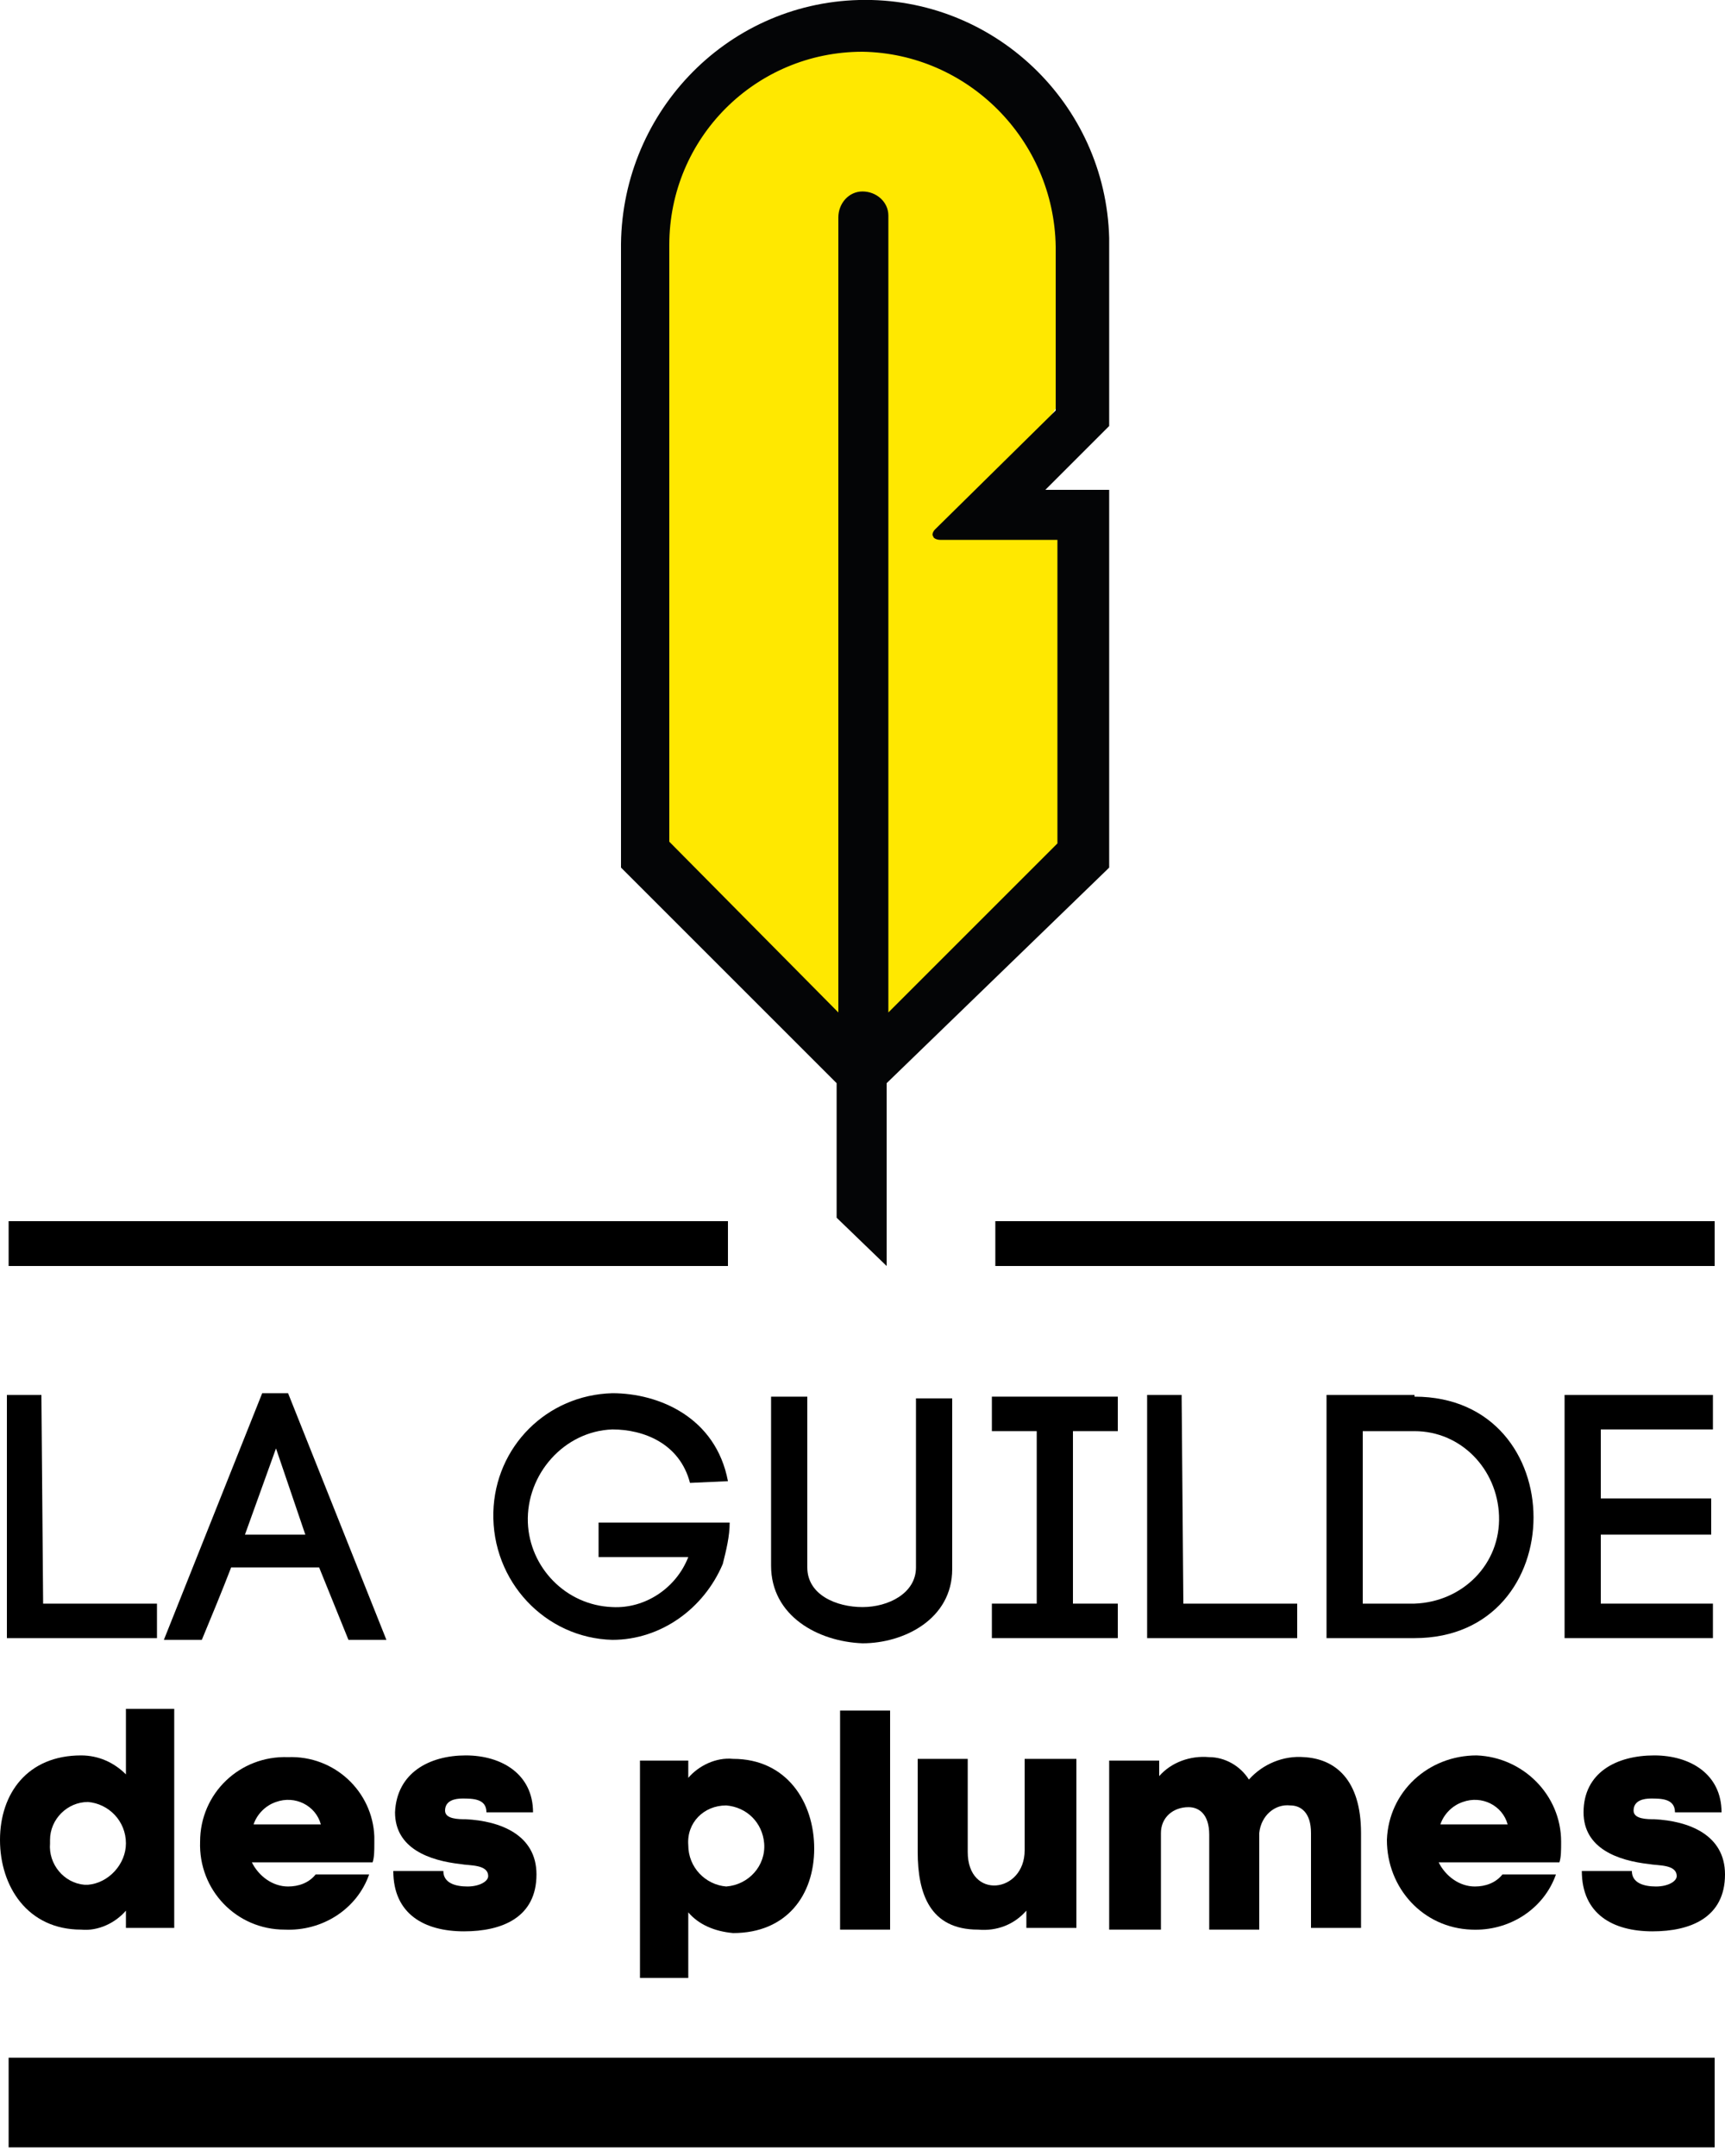
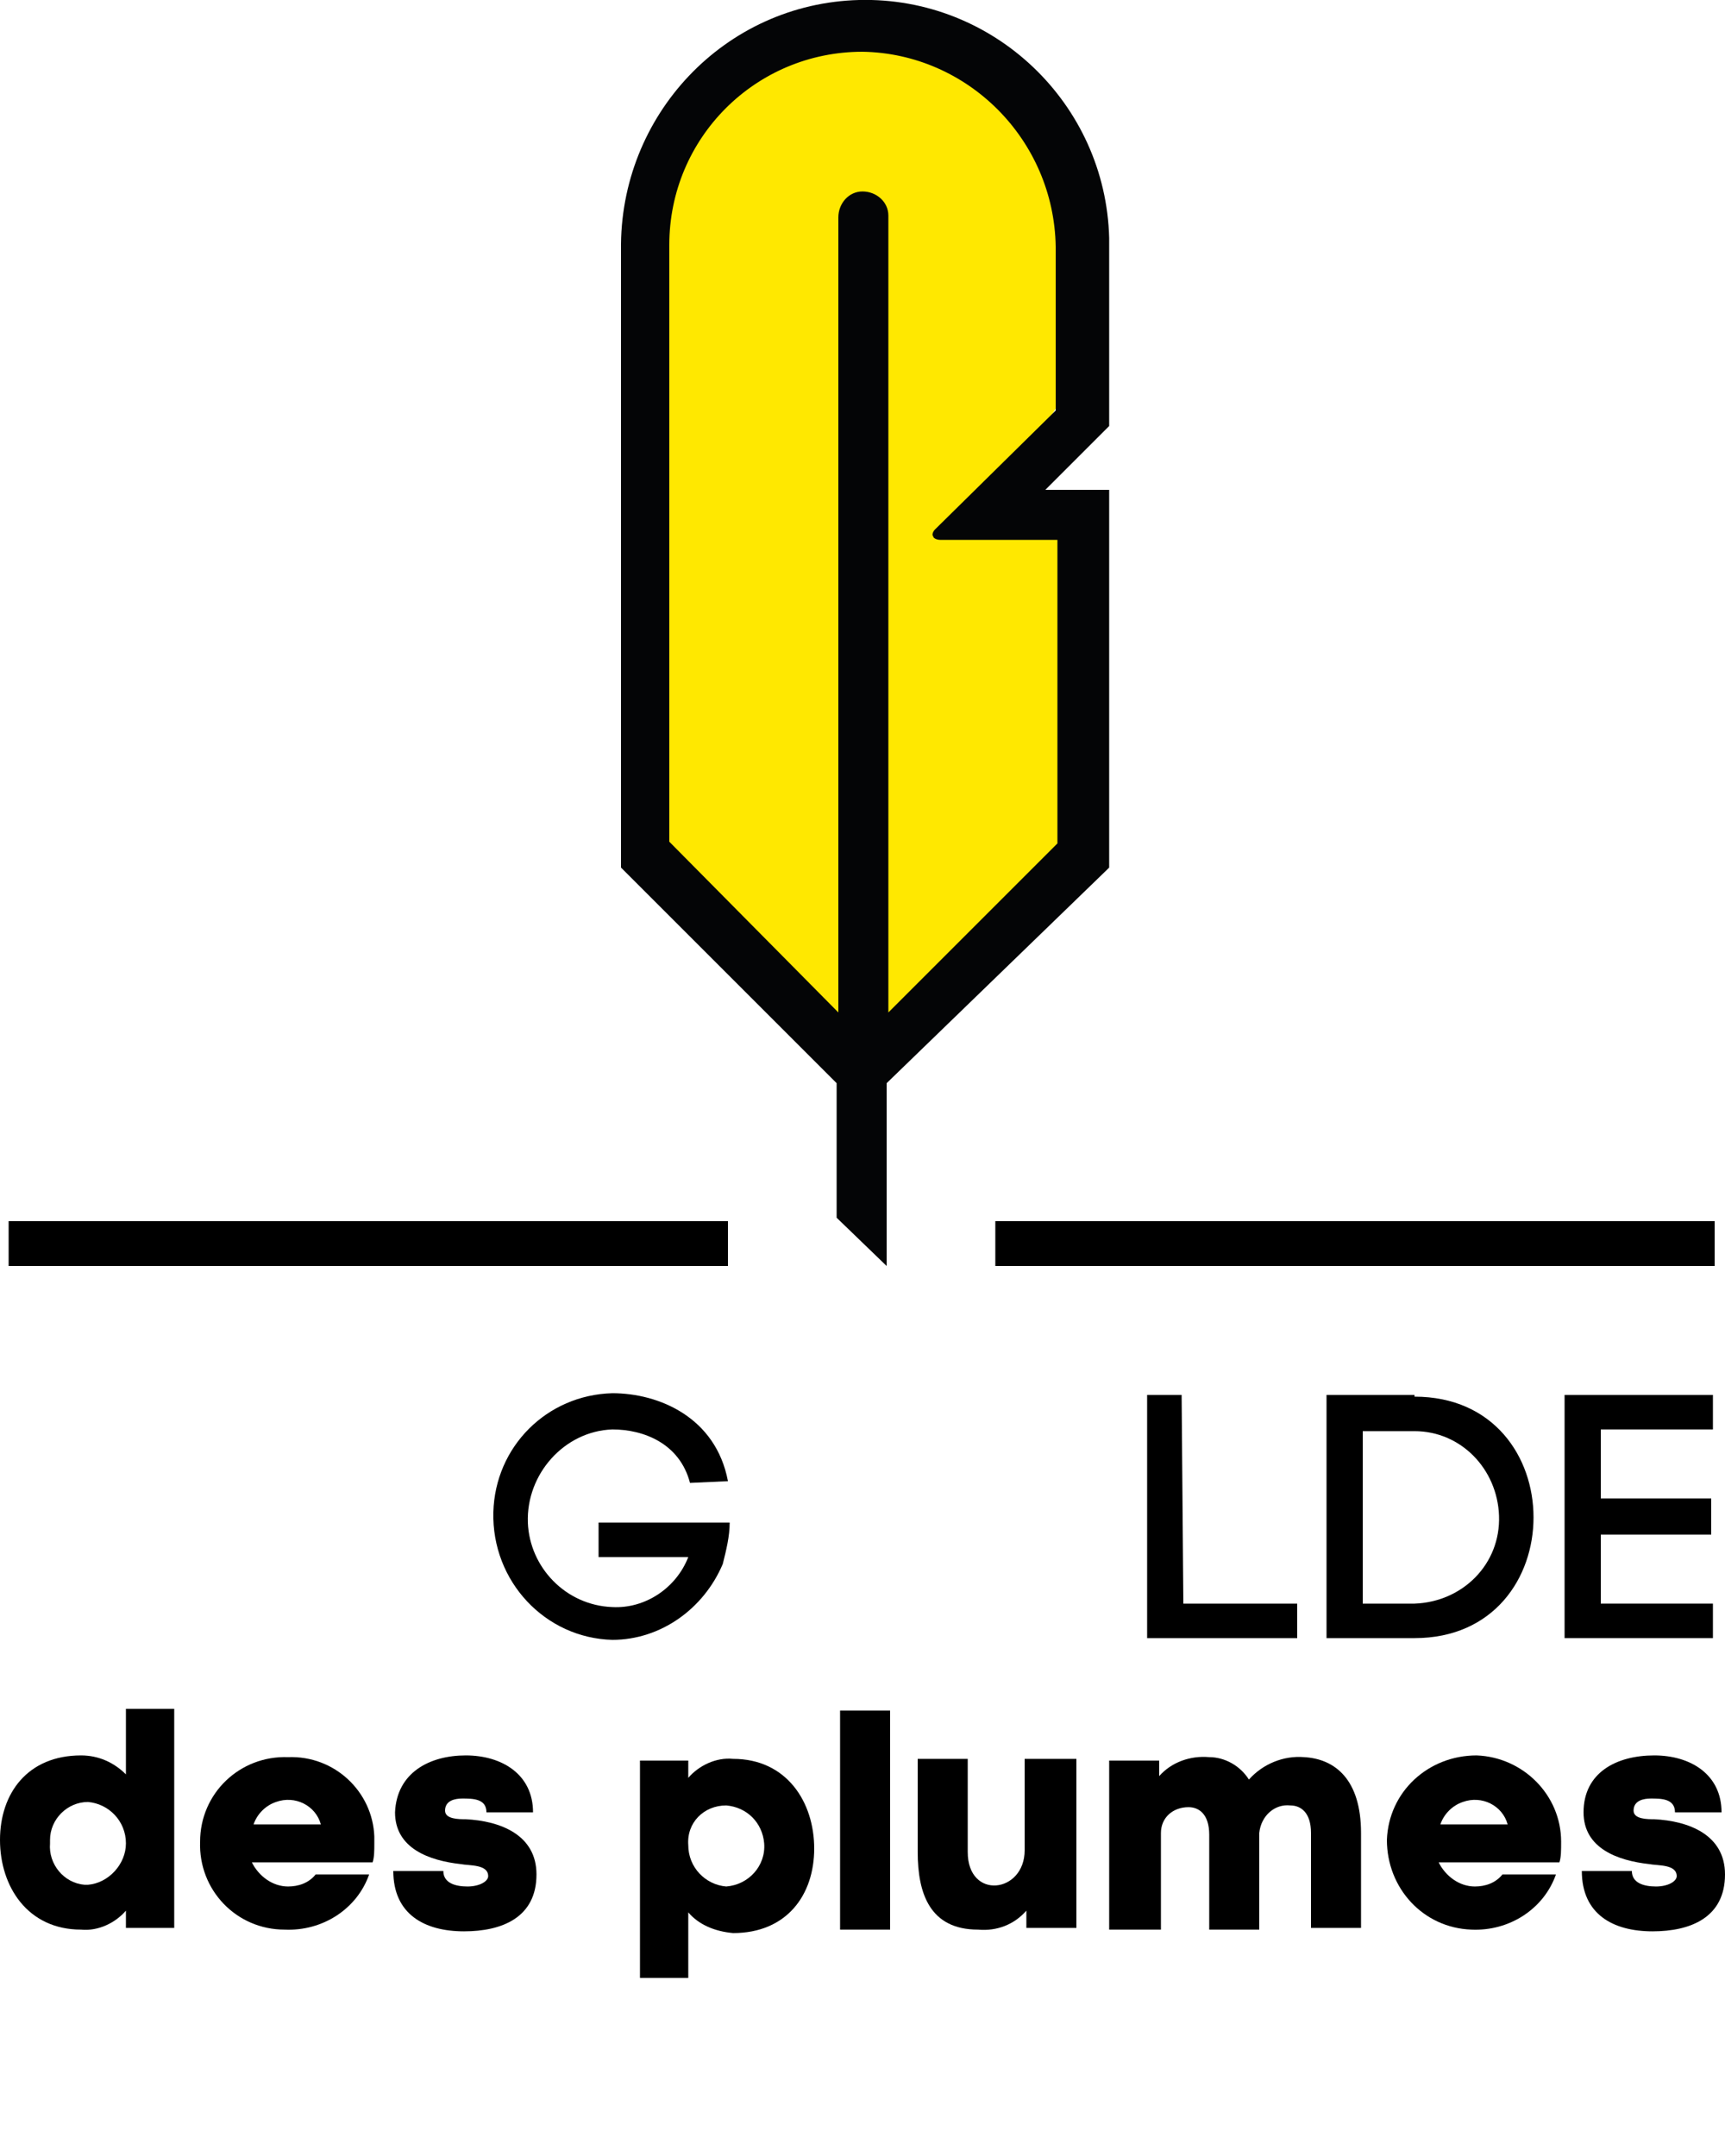
<svg xmlns="http://www.w3.org/2000/svg" width="100" height="125" viewBox="0 0 100 125">
  <g transform="translate(629 130.575)">
-     <path d="M-626.5-37.6h6.6v2h-8.7v-14.1h2l.1 12.1z" />
-     <path d="M-610.5-39.7h-5.1c-.5 1.3-1.2 3-1.7 4.2h-2.2l5.7-14.3h1.5l5.7 14.3h-2.2l-1.7-4.2zm-4.3-1.9h3.5l-1.7-5-1.8 5z" />
    <path d="M-589-44.6c-.6-2.3-2.7-3.1-4.5-3.1-2.8.1-5 2.6-4.9 5.4.1 2.6 2.2 4.8 4.9 4.9 1.9.1 3.7-1.1 4.4-2.9h-5.2v-2h7.6c0 .8-.2 1.6-.4 2.4-1.1 2.6-3.6 4.4-6.4 4.4-3.9-.1-7-3.4-6.9-7.4.1-3.8 3.1-6.8 6.9-6.9 2.7 0 6 1.4 6.7 5.1l-2.2.1z" />
-     <path d="M-584.3-39.8v-9.8h2.1v9.9c0 1.6 1.7 2.3 3.2 2.3 1.5 0 3.1-.8 3.1-2.3v-9.8h2.1v9.9c0 2.9-2.8 4.3-5.2 4.3-2.6-.1-5.3-1.6-5.3-4.5z" />
-     <path d="M-564.2-47.6h-2.6v10h2.6v2h-7.3v-2h2.6v-10h-2.6v-2h7.3v2z" />
    <path d="M-560.4-37.6h6.6v2h-8.7v-14.1h2l.1 12.1z" />
    <path d="M-547-49.6c4.6 0 6.9 3.5 6.9 7s-2.3 7-6.9 7h-5.1v-14.1h5.1zm0 12c2.8-.1 5-2.3 4.9-5.1-.1-2.7-2.2-4.9-4.9-4.9h-3v10h3z" />
    <path d="M-536.2-37.6h6.5v2h-8.6v-14.1h8.6v2h-6.5v4h6.4v2.1h-6.4v4z" />
    <path d="M-621.7-27.7v-3.8h2.8v12.7h-2.8v-1c-.6.7-1.6 1.2-2.6 1.1-3.1 0-4.7-2.5-4.7-5.2s1.6-4.9 4.7-4.9c1 0 1.9.4 2.6 1.1zm0 4c0-1.3-1-2.3-2.2-2.4-1.2 0-2.2 1-2.2 2.2v.2c-.1 1.2.8 2.3 2 2.4h.2c1.2-.1 2.2-1.2 2.2-2.4z" />
    <path d="M-607.4-22.6h-7c.4.8 1.2 1.4 2.1 1.4.6 0 1.2-.2 1.6-.7h3.1c-.7 2-2.7 3.3-4.9 3.2-2.8 0-5-2.3-4.9-5.1 0-2.8 2.3-5 5.1-4.9 2.7-.1 4.9 2 5 4.6v.4c0 .4 0 .8-.1 1.1zm-3-2.2c-.3-1.1-1.5-1.7-2.6-1.3-.6.2-1.1.7-1.3 1.3h3.9z" />
    <path d="M-602-28.8c2.1 0 3.9 1.1 3.9 3.3h-2.7c0-.8-.8-.8-1.4-.8-.4 0-1 .1-1 .7 0 .5.8.5 1.2.5 2 .1 4.1.9 4.1 3.2 0 2.5-2 3.3-4.2 3.3-2.3 0-4.1-1-4.1-3.5h2.9c0 .7.7.9 1.4.9s1.2-.3 1.2-.6c0-.7-1.1-.6-1.6-.7-1.8-.2-3.8-.9-3.8-3 .1-2.3 2-3.3 4.1-3.3z" />
    <path d="M-589.1-19.7v3.8h-2.8v-12.6h2.8v1c.6-.7 1.6-1.2 2.6-1.1 3.1 0 4.7 2.5 4.7 5.2s-1.6 4.9-4.7 4.9c-1.1-.1-2-.5-2.6-1.2zm0-3.9c0 1.3 1 2.3 2.2 2.4 1.3-.1 2.3-1.2 2.2-2.5-.1-1.2-1-2.1-2.2-2.2-1.3 0-2.3 1-2.2 2.3z" />
    <path d="M-577.4-31.4v12.7h-2.9v-12.7h2.9z" />
    <path d="M-569.5-18.8v-1c-.7.8-1.7 1.2-2.8 1.1-2.8 0-3.5-2.1-3.5-4.5v-5.4h2.9v5.4c0 2.8 3.3 2.4 3.3-.1v-5.3h3v9.8h-2.9z" />
    <path d="M-561.8-28.6v1c.7-.8 1.8-1.2 2.9-1.1.9 0 1.8.5 2.3 1.3.8-.9 2-1.4 3.2-1.3 1.8.1 3.3 1.3 3.3 4.4v5.5h-2.9v-5.5c0-1.2-.6-1.6-1.2-1.6-.9-.1-1.7.6-1.8 1.6v5.6h-2.9v-5.5c0-1.2-.6-1.6-1.2-1.6-.9 0-1.6.6-1.6 1.5v5.6h-3v-9.8h2.9z" />
    <path d="M-538.6-22.6h-7c.4.8 1.2 1.4 2.1 1.4.6 0 1.2-.2 1.6-.7h3.1c-.7 2-2.7 3.3-4.9 3.2-2.8-.1-4.9-2.4-4.9-5.2.1-2.8 2.4-4.9 5.2-4.9 2.7.1 4.9 2.3 4.9 5 0 .5 0 .9-.1 1.2zm-3-2.2c-.3-1.1-1.5-1.7-2.6-1.3-.6.2-1.1.7-1.3 1.3h3.9z" />
    <path d="M-533.1-28.8c2.1 0 3.9 1.1 3.9 3.3h-2.7c0-.8-.8-.8-1.4-.8-.4 0-1 .1-1 .7 0 .5.8.5 1.2.5 2 .1 4.1.9 4.1 3.2 0 2.5-2 3.3-4.2 3.3-2.3 0-4.1-1-4.1-3.5h2.9c0 .7.7.9 1.4.9s1.2-.3 1.2-.6c0-.7-1.1-.6-1.6-.7-1.8-.2-3.8-.9-3.8-3 0-2.3 1.9-3.3 4.1-3.3z" />
  </g>
  <g>
    <path d="M.5 70.8h41.7v2.6H.5z" />
    <path d="M57.7 70.8h41.7v2.6H57.7z" />
  </g>
  <path d="M41 4.8s16.3-6.5 19.9 3.7c1.4 3.9 1.2 13.8 1.2 13.8l-4.2 6.5 3 1.8 1.7-.8-1.1 19.1-12.2 12.5-10.9-12.5L37 12l4-7.2z" fill="#ffe800" />
  <path d="M48.5 70.6v-7.8L36.2 50.5l-.1-.1-.1-.1V14.5C35.9 6.7 42 .2 49.8 0s14.3 6 14.5 13.8V24.7l-3.7 3.7h3.7V50.3l-.1.1-12.8 12.4v10.6l-2.9-2.8zM50 3c-6.2 0-11.2 5-11.2 11.2v34.6l9.8 9.9V12.6c0-.8.6-1.5 1.4-1.5.8 0 1.5.6 1.5 1.4v46.2l9.8-9.8V31.3h-6.8c-.2 0-.4-.1-.4-.2-.1-.1 0-.3.1-.4l7-6.9v-9.5C61.1 8.1 56.1 3.1 50 3z" fill="#040506" />
-   <path d="M.5 119.3h98.9v5.2H.5z" />
</svg>